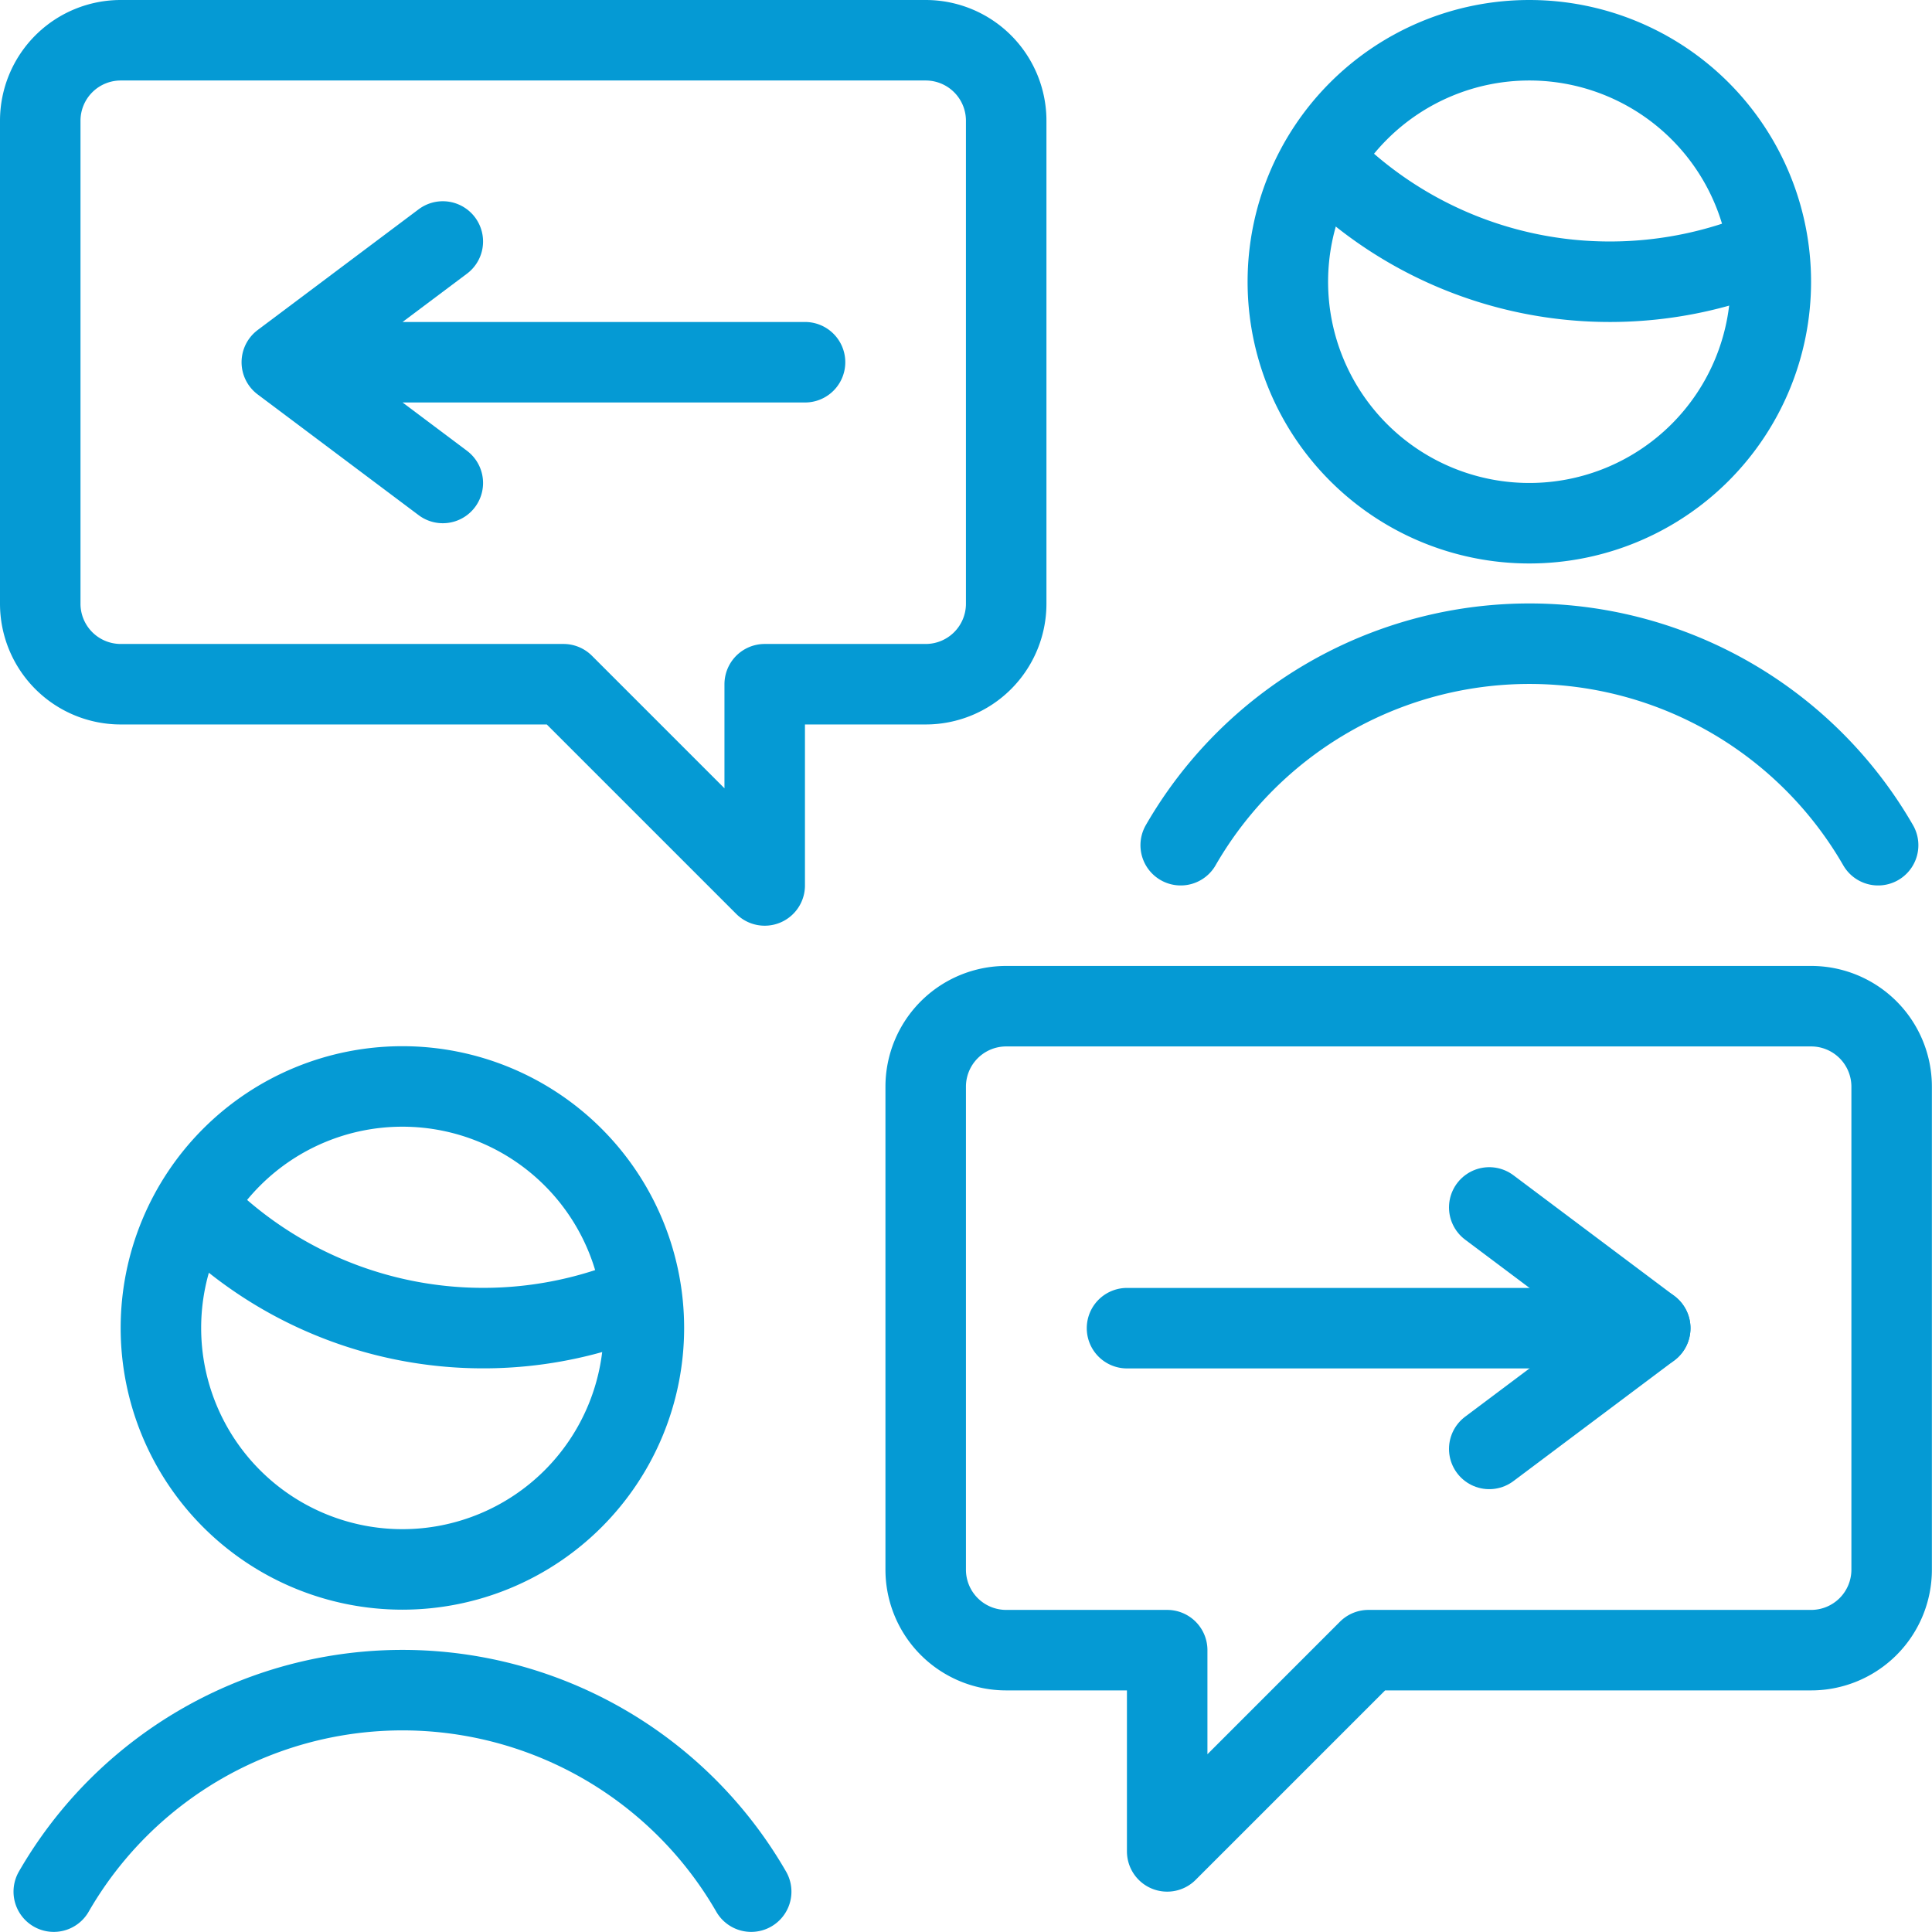
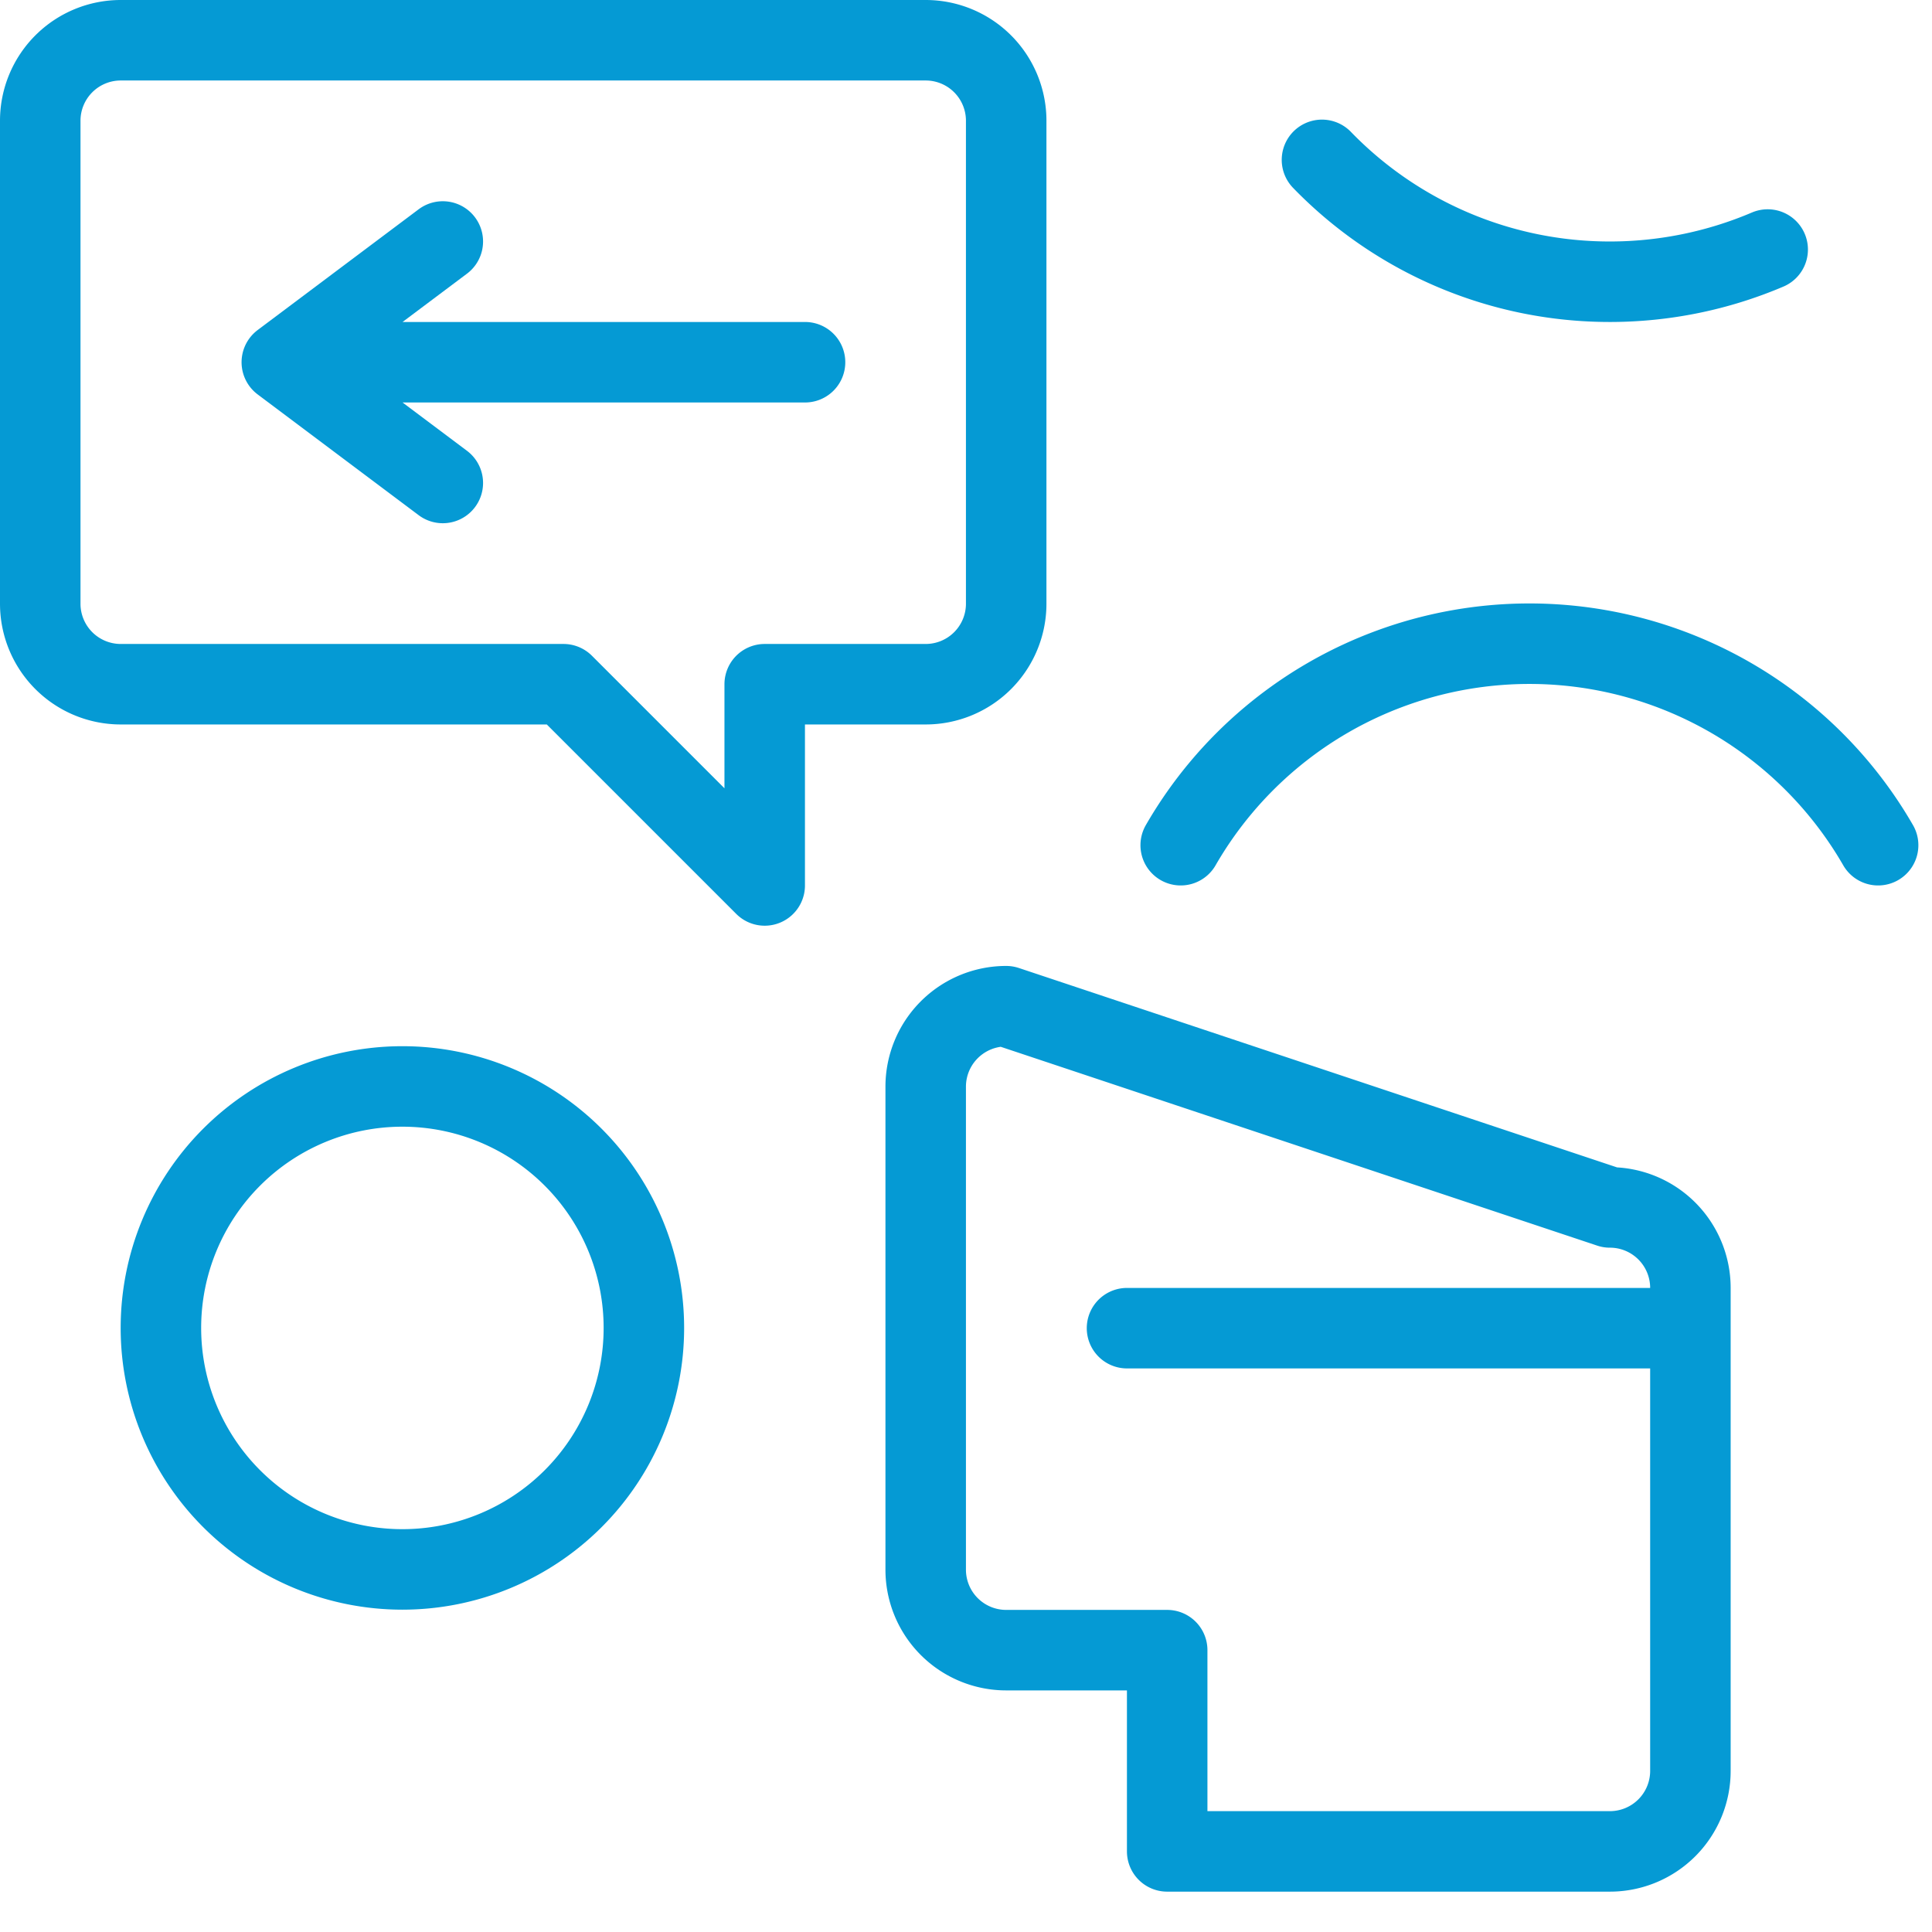
<svg xmlns="http://www.w3.org/2000/svg" viewBox="0 0 140 140" fill="#059ad4" stroke="#059ad4" height="50" width="50">
  <g transform="matrix(5.833,0,0,5.833,0,0)">
    <path d="M11.5.5a1 1 0 0 1 1 1v6a1 1 0 0 1-1 1h-2V11L7 8.5H1.5a1 1 0 0 1-1-1v-6a1 1 0 0 1 1-1zm11.832 10a5 5 0 0 0-8.664 0m1.755-8.514A4.976 4.976 0 0 0 20 3.5a5 5 0 0 0 1.96-.4" fill="none" stroke-linecap="round" stroke-linejoin="round" />
-     <path d="M15.999 3.5a3 3 0 1 0 6 0 3 3 0 1 0-6 0zm-6.667 20a5 5 0 0 0-8.664 0m1.755-8.517A4.987 4.987 0 0 0 7.959 16.1" fill="none" stroke-linecap="round" stroke-linejoin="round" />
-     <path d="M1.999 16.497a3 3 0 1 0 6 0 3 3 0 1 0-6 0zM10.001 4.5h-6.5m2-1.5-2 1.5 2 1.5m6.999 6.5a1 1 0 0 0-1 1v6a1 1 0 0 0 1 1h2V23l2.5-2.5h5.5a1 1 0 0 0 1-1v-6a1 1 0 0 0-1-1zm1.501 4h6.5" fill="none" stroke-linecap="round" stroke-linejoin="round" />
-     <path d="m18.501 15 2 1.5-2 1.5" fill="none" stroke-linecap="round" stroke-linejoin="round" />
+     <path d="M1.999 16.497a3 3 0 1 0 6 0 3 3 0 1 0-6 0zM10.001 4.5h-6.5m2-1.5-2 1.5 2 1.5m6.999 6.5a1 1 0 0 0-1 1v6a1 1 0 0 0 1 1h2V23h5.5a1 1 0 0 0 1-1v-6a1 1 0 0 0-1-1zm1.501 4h6.5" fill="none" stroke-linecap="round" stroke-linejoin="round" />
  </g>
</svg>